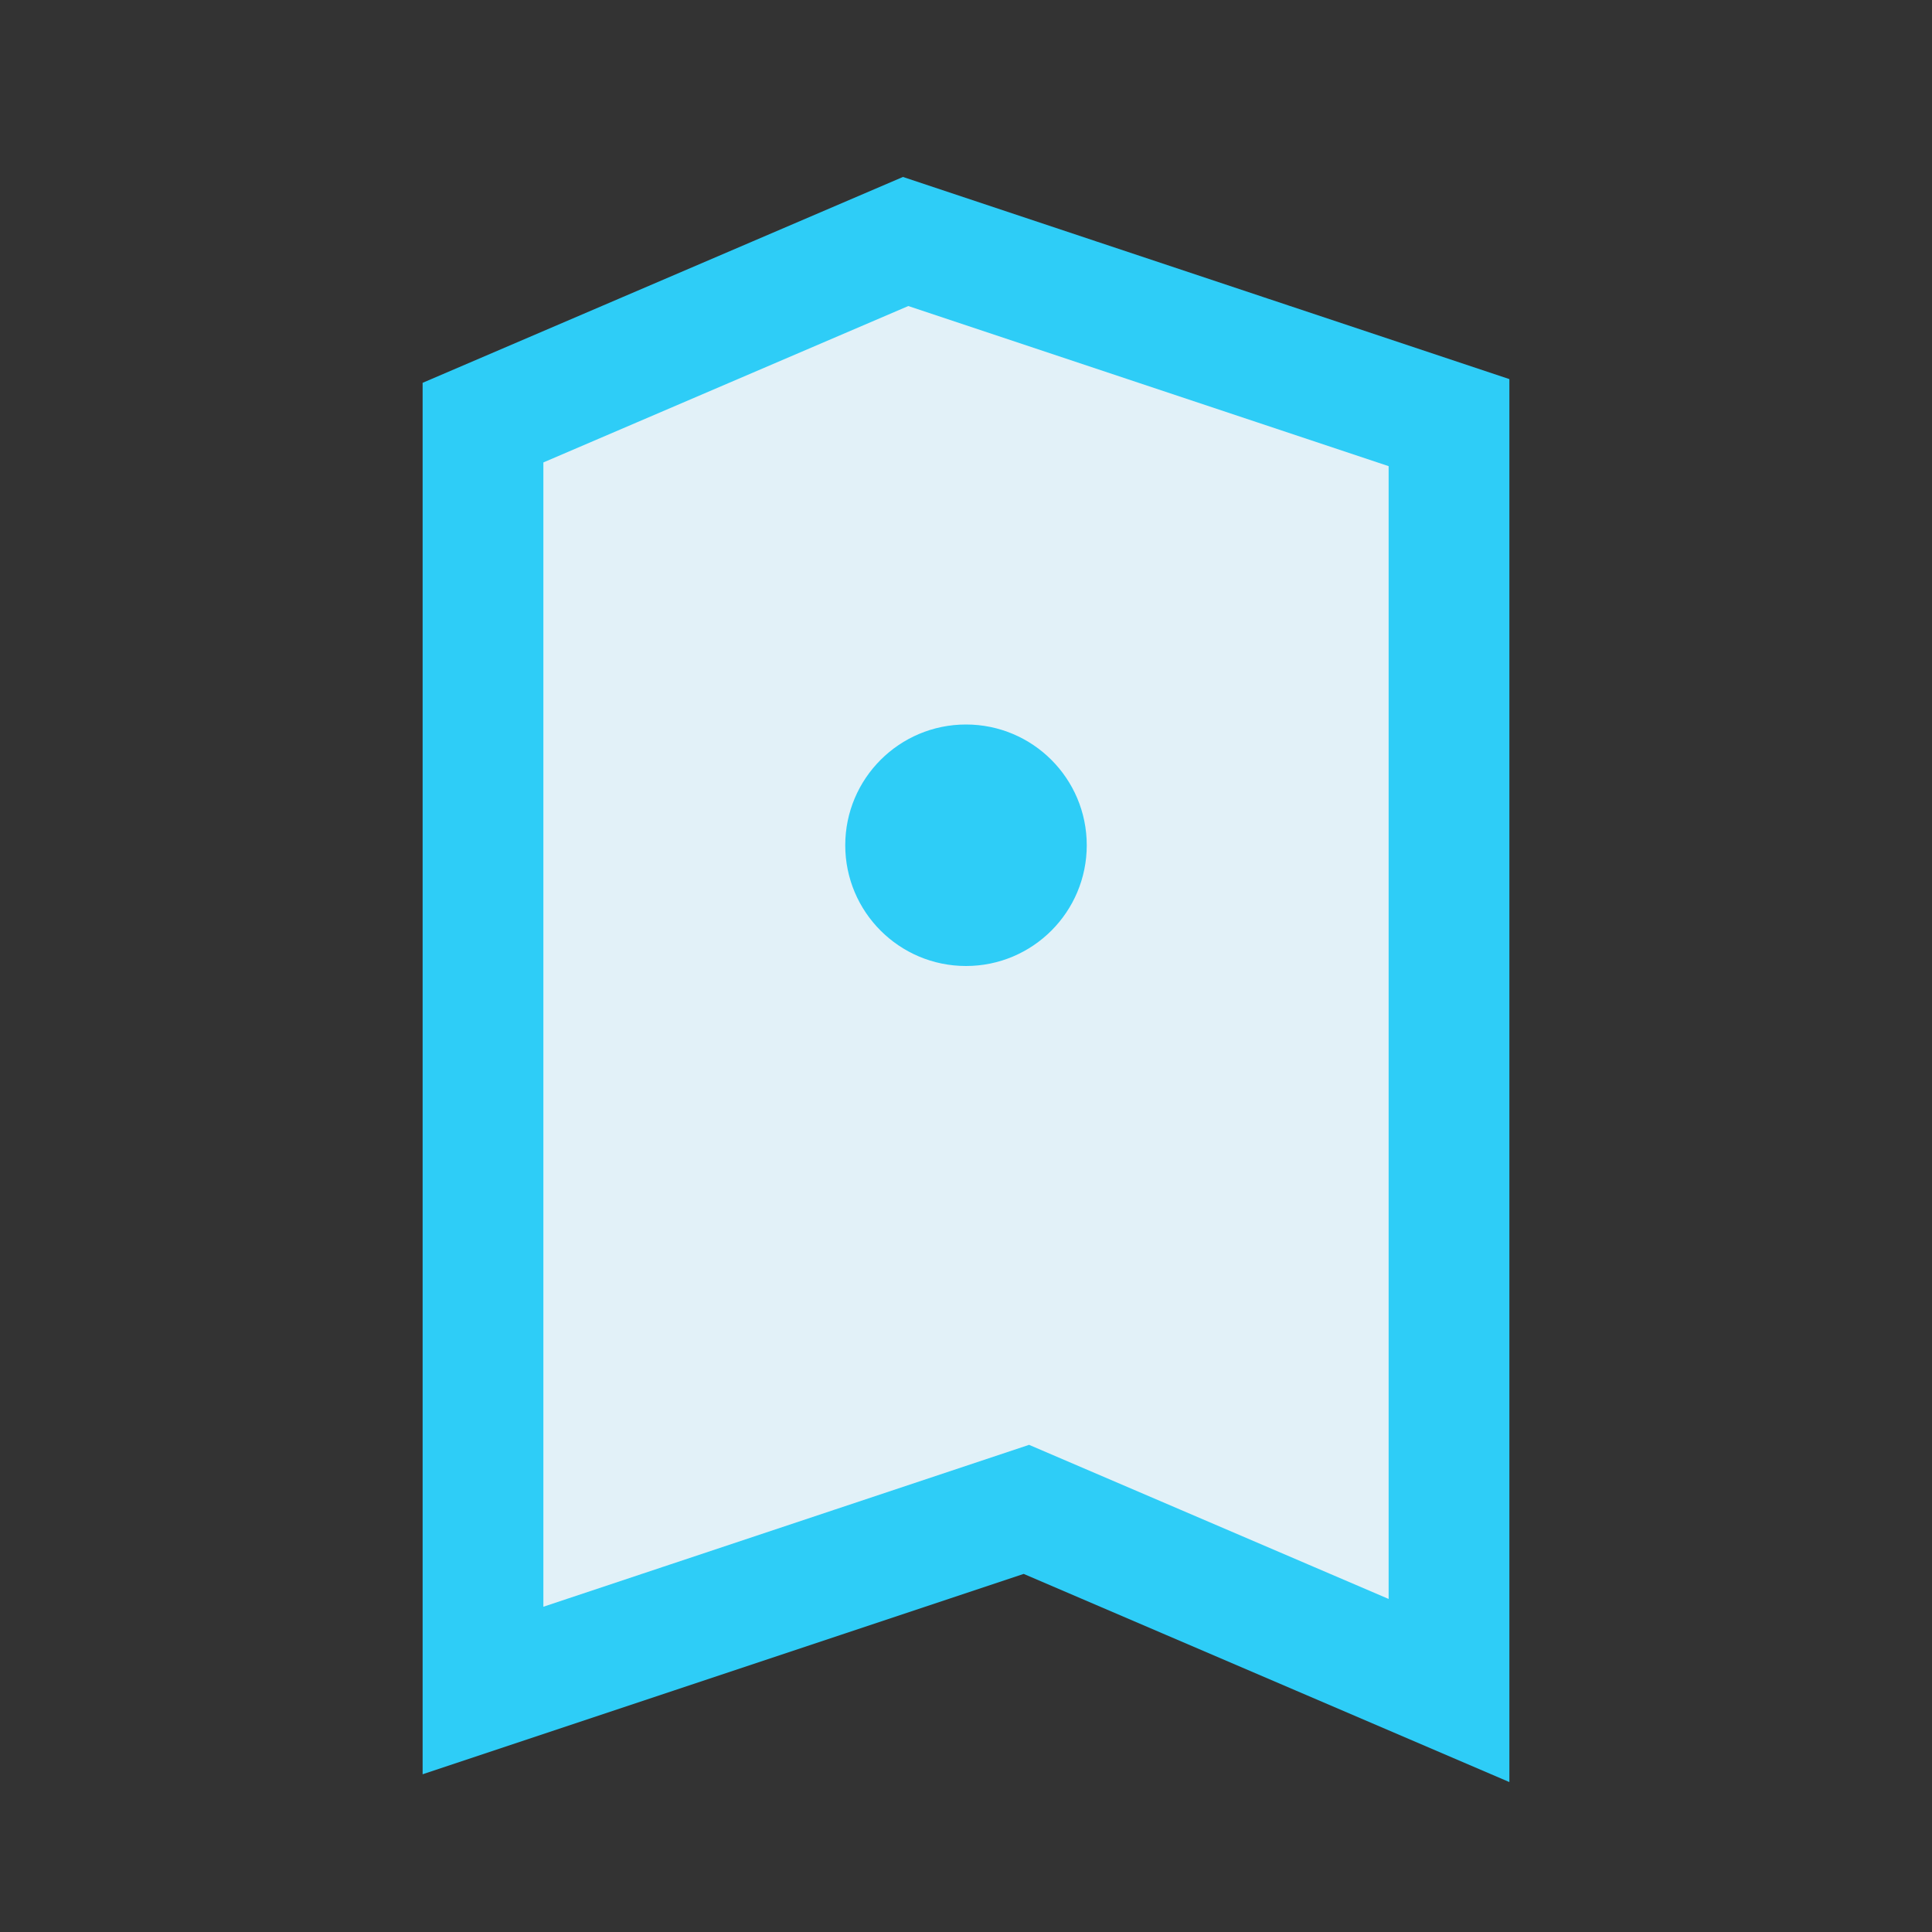
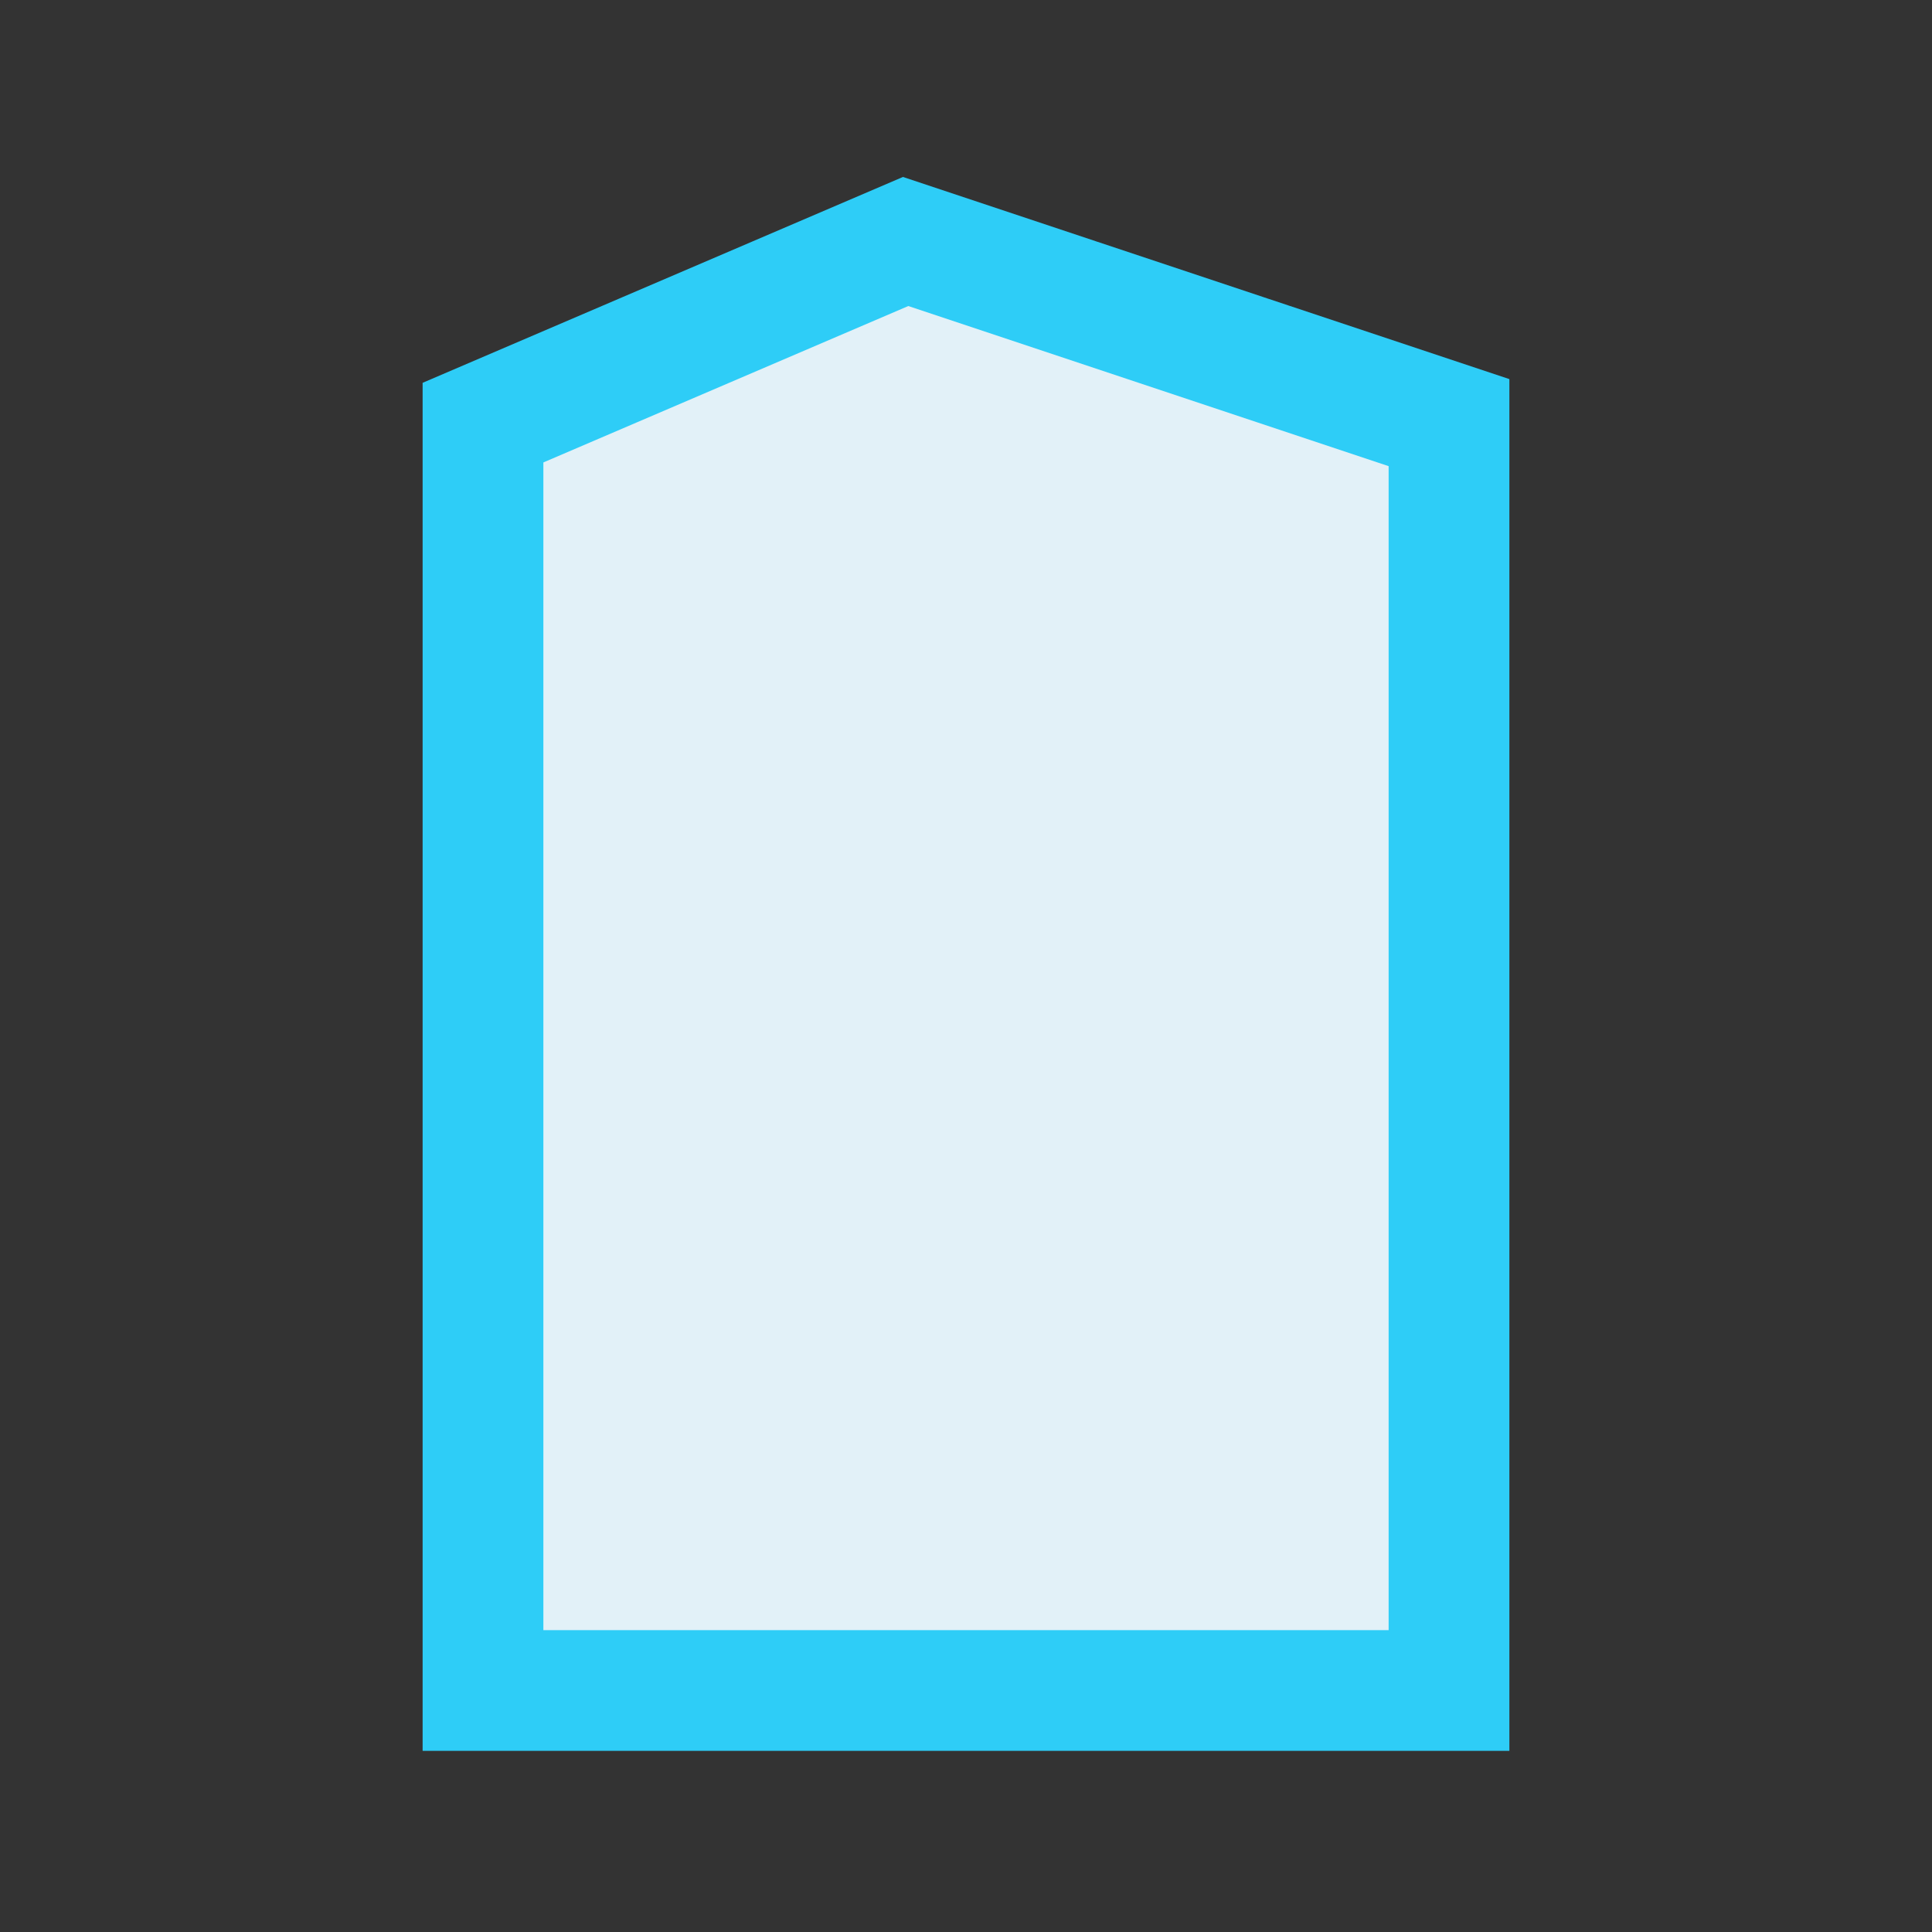
<svg xmlns="http://www.w3.org/2000/svg" width="32" height="32" viewBox="0 0 32 32">
  <rect x="0" y="0" width="32" height="32" fill="#333333" stroke="none" />
-   <path d="M8 28V7l7-3 9 3v21l-7-3-9 3Z" fill="#E2F1F8" stroke="#2ECDF7" stroke-width="2" />
-   <circle cx="16" cy="14" r="2" fill="#2ECDF7" />
+   <path d="M8 28V7l7-3 9 3v21Z" fill="#E2F1F8" stroke="#2ECDF7" stroke-width="2" />
</svg>